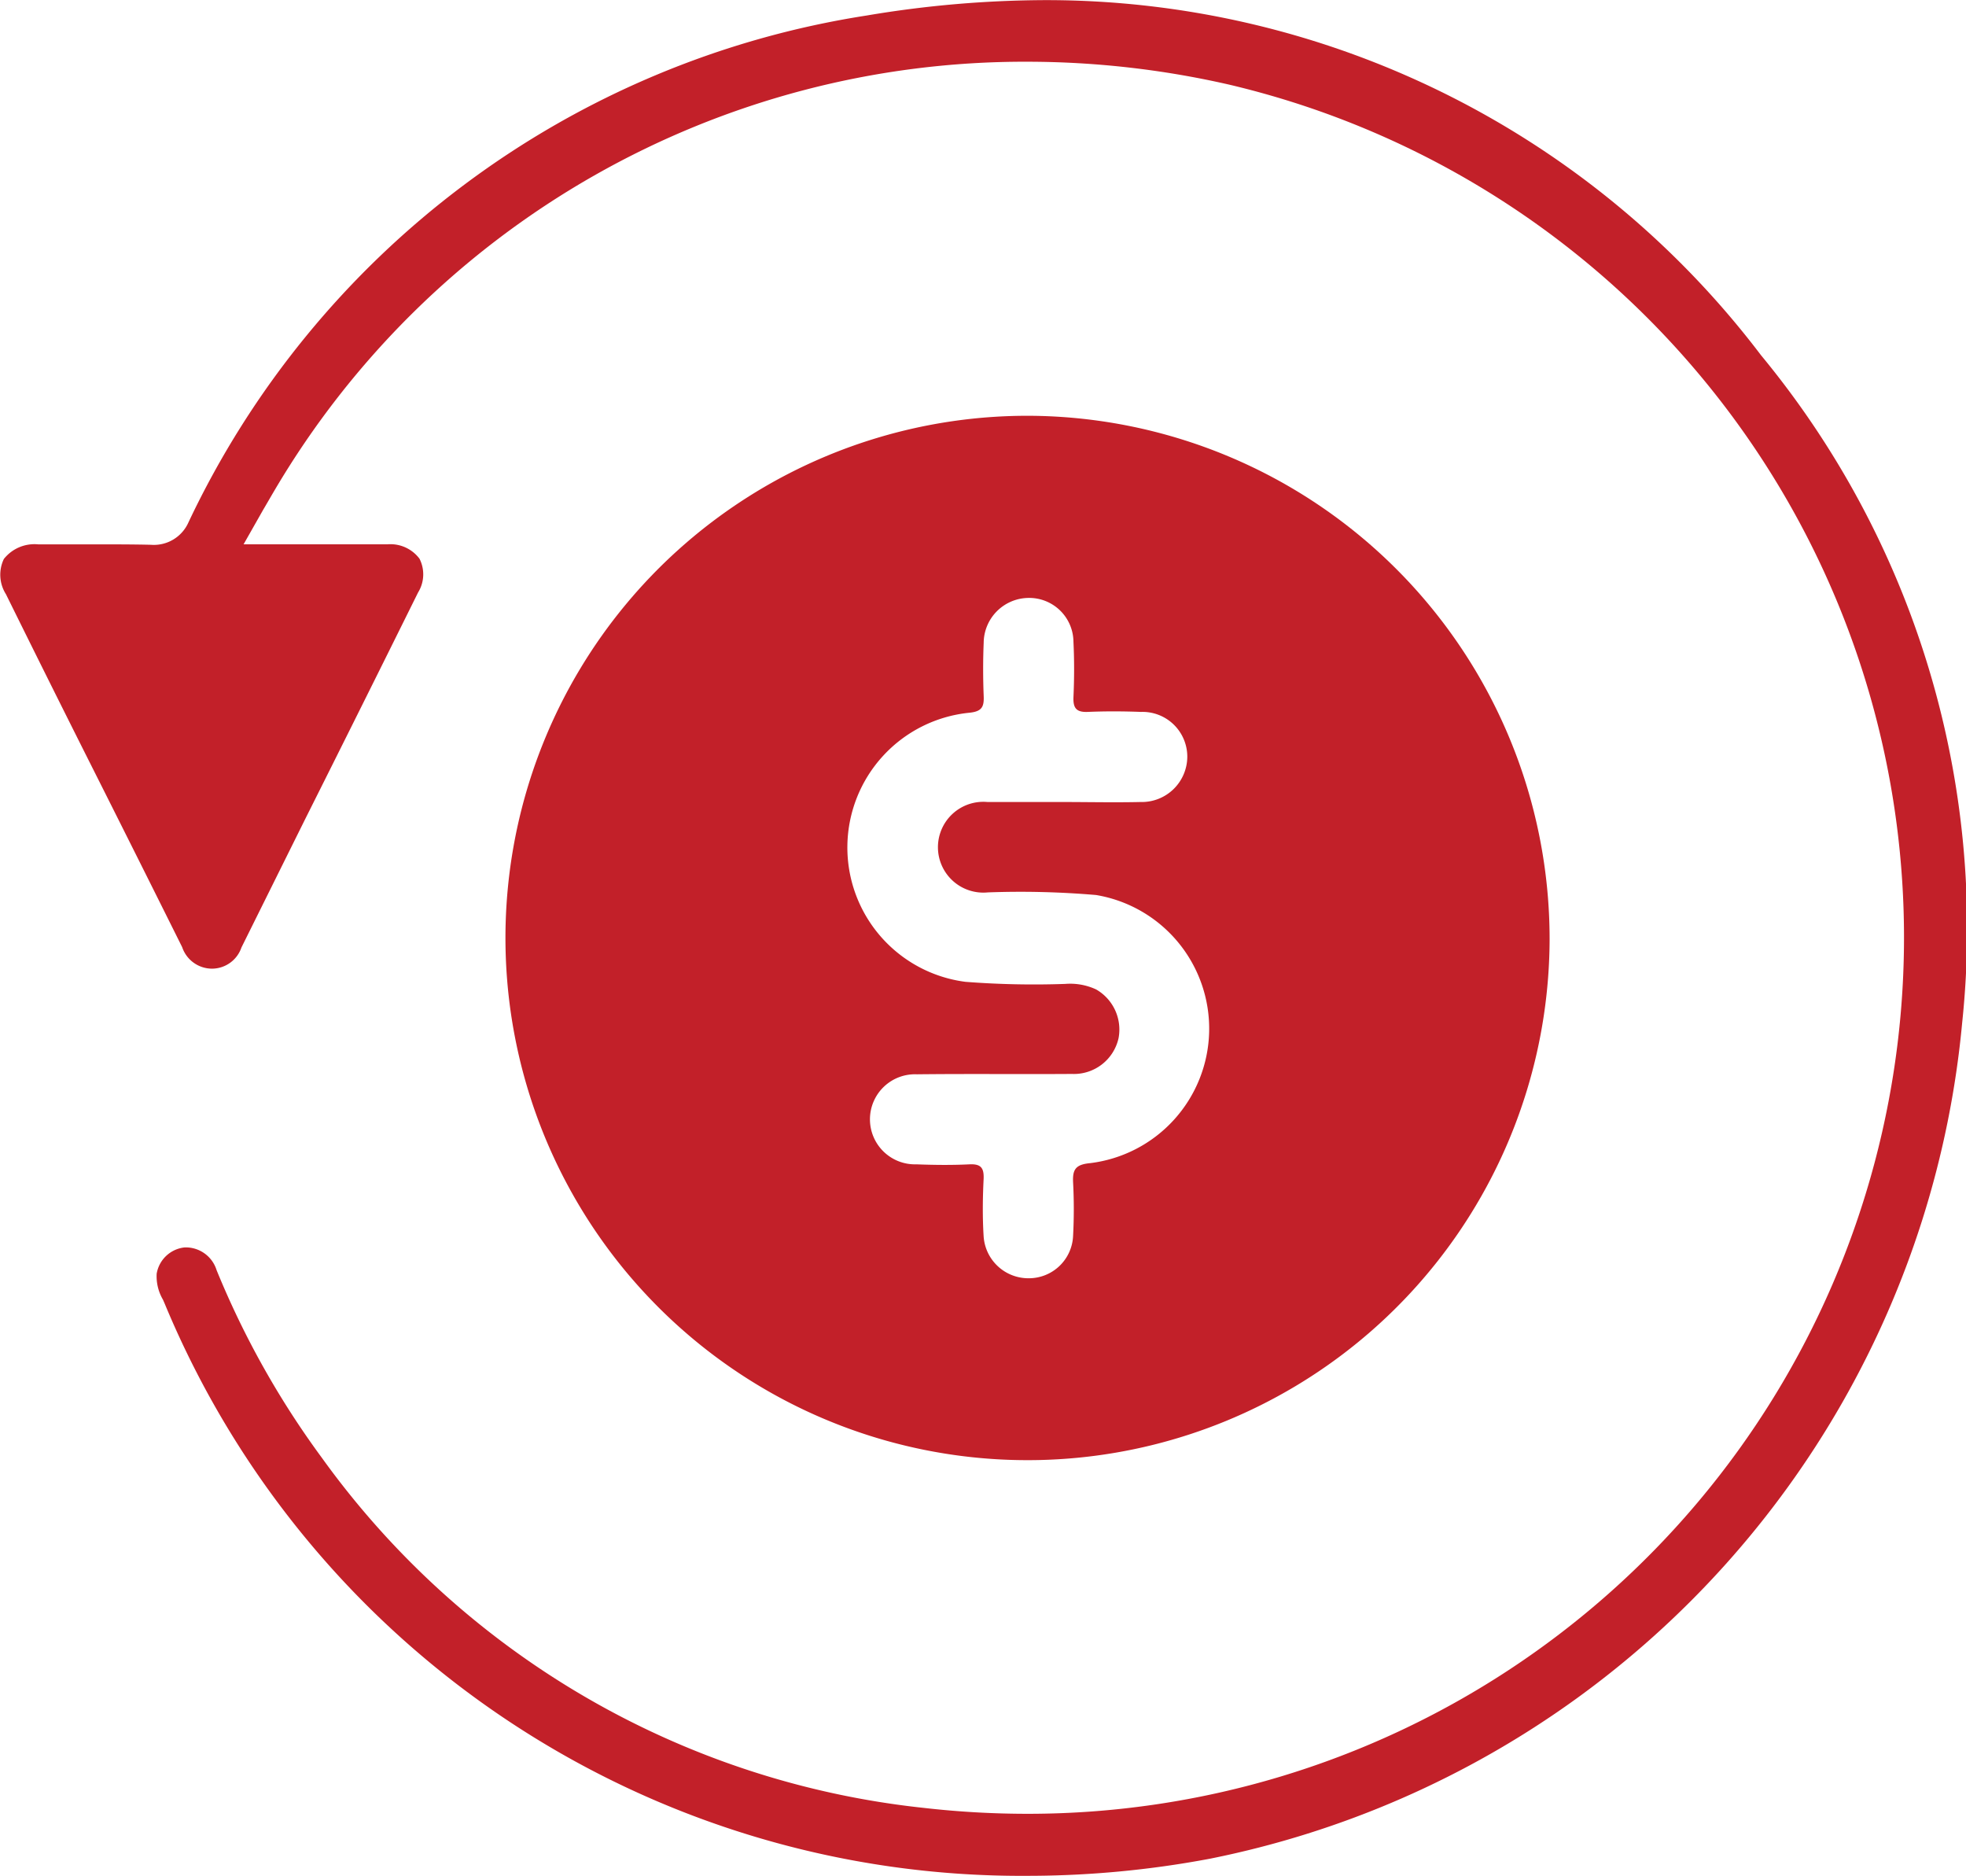
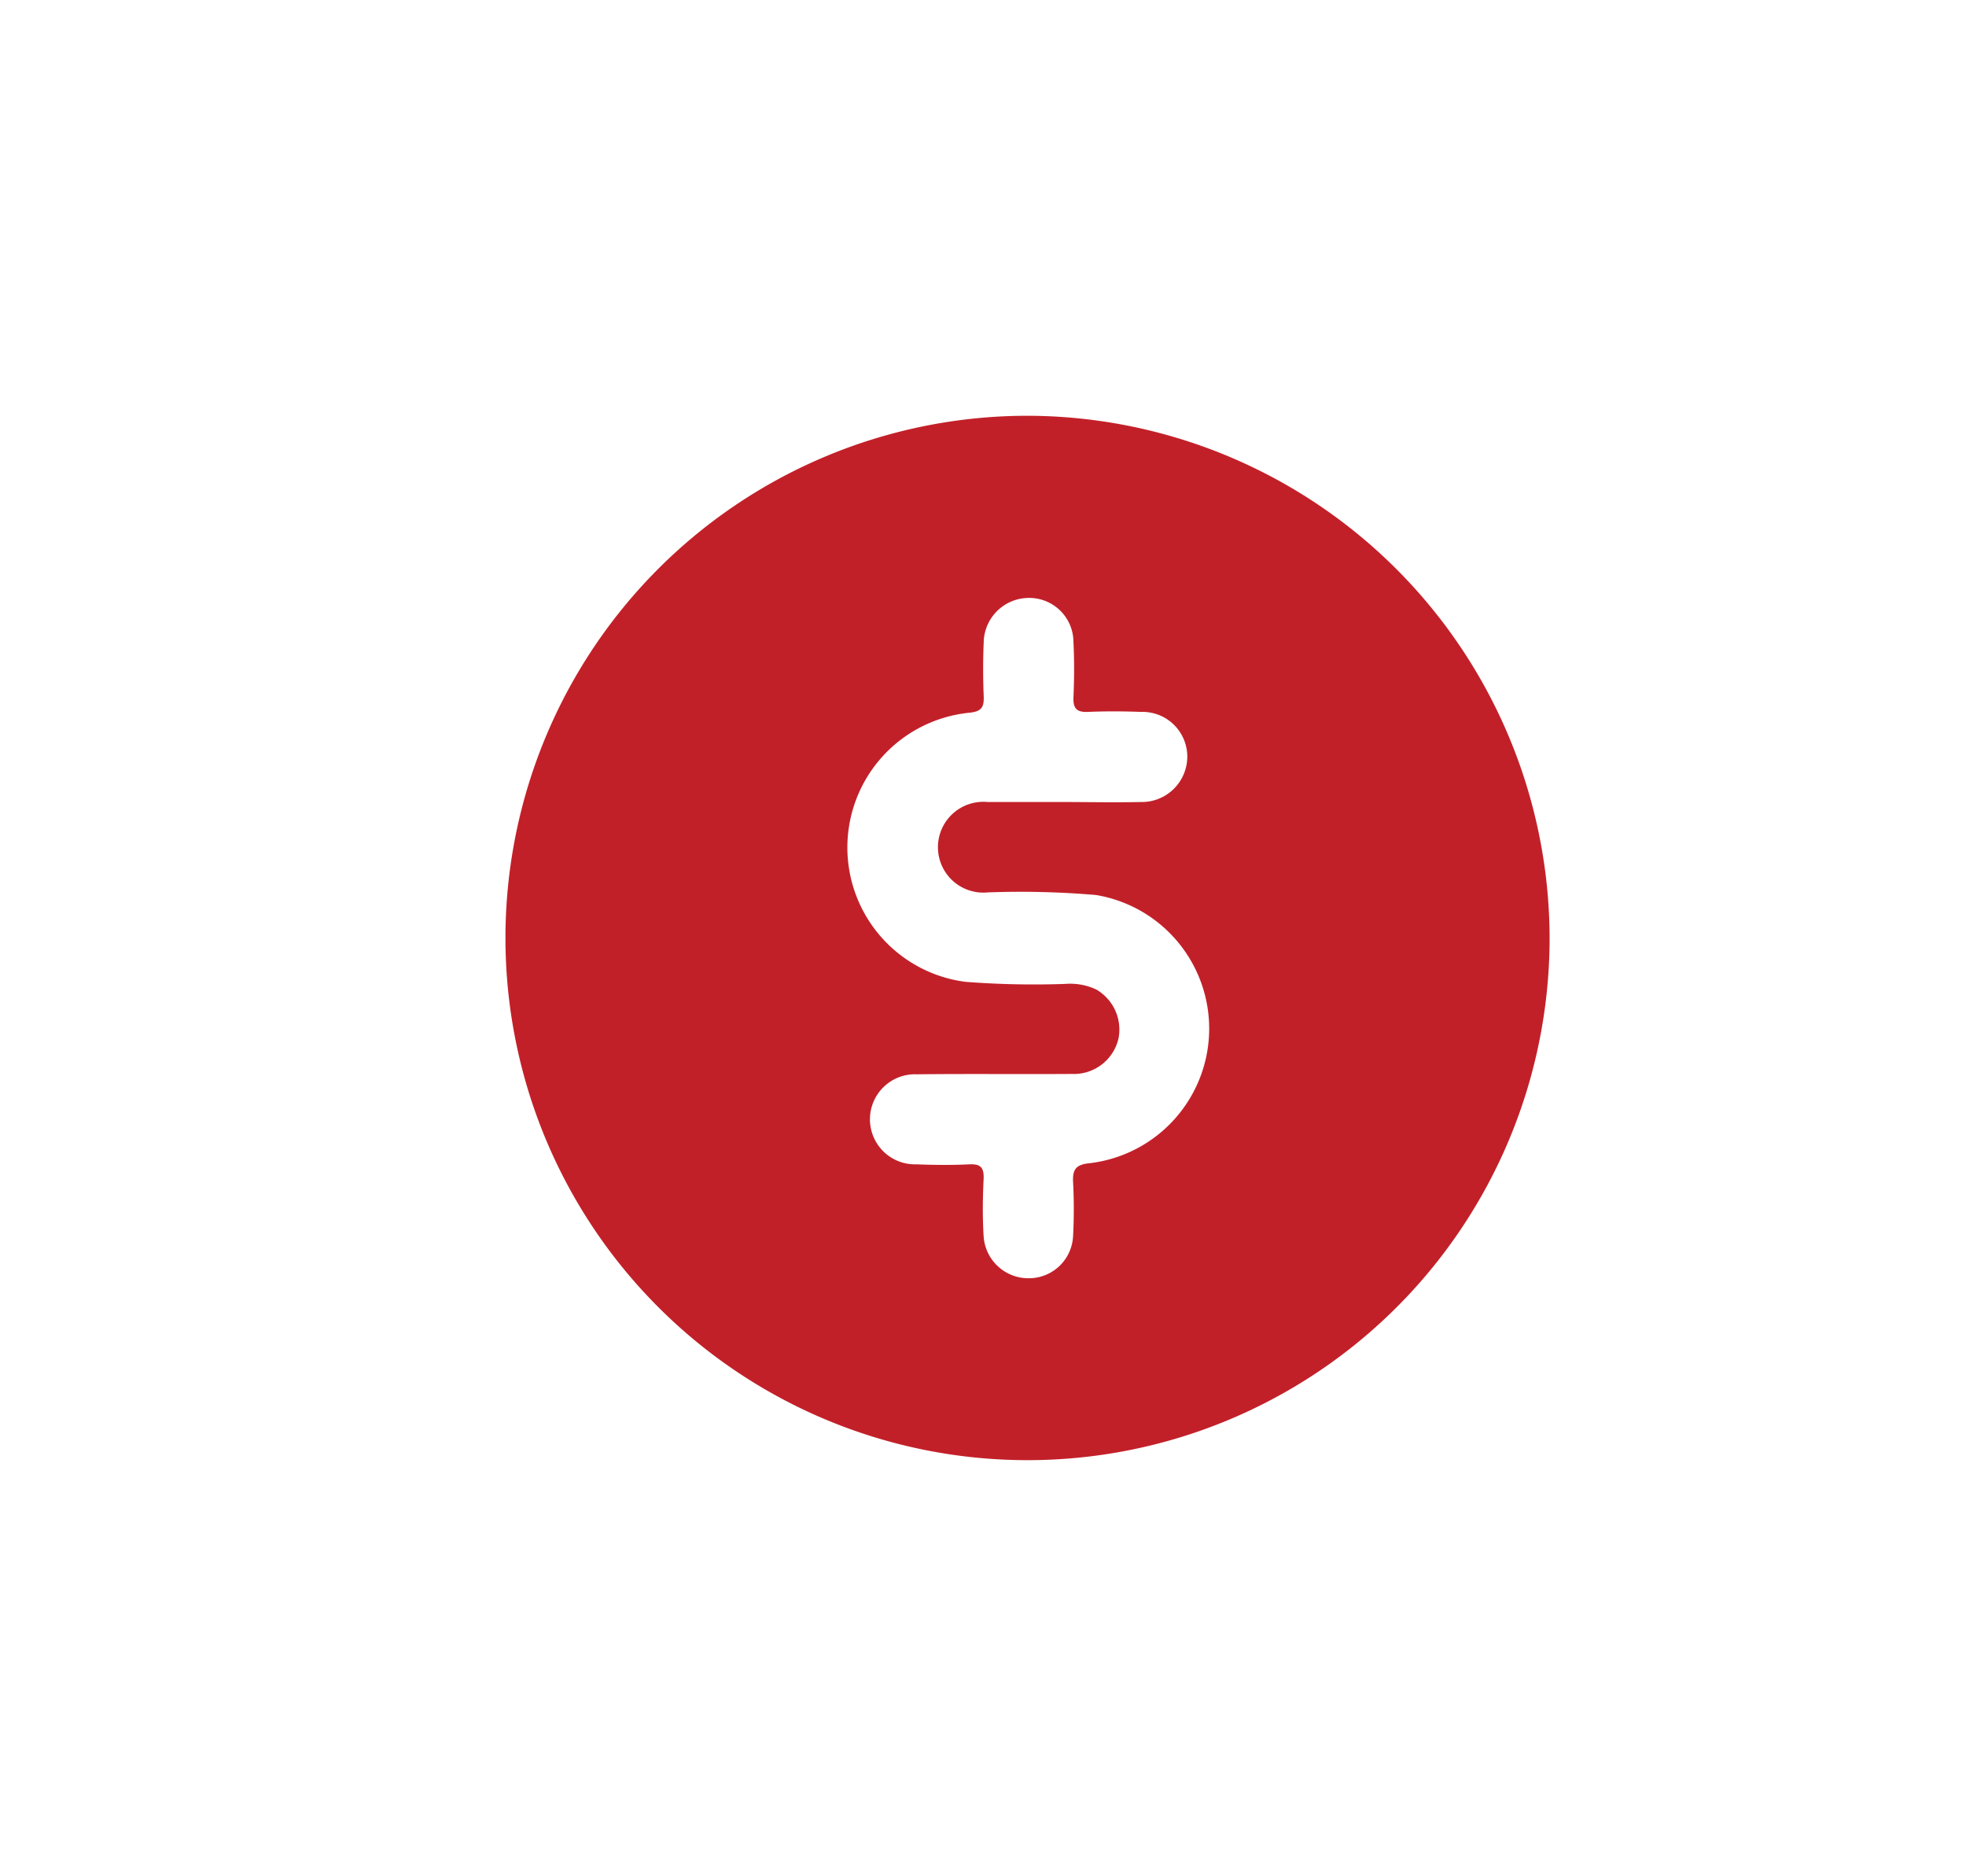
<svg xmlns="http://www.w3.org/2000/svg" id="moneyback-icon" width="33.003" height="31.482" viewBox="0 0 33.003 31.482">
-   <path id="Path_3154" data-name="Path 3154" d="M17.252,31.48a15.573,15.573,0,0,1-14.486-9.6l-.03-.069a.778.778,0,0,1-.106-.436.532.532,0,0,1,.463-.441.491.491,0,0,1,.059,0,.542.542,0,0,1,.484.381A14.633,14.633,0,0,0,5.4,24.46a14.316,14.316,0,0,0,10.1,5.879,15.387,15.387,0,0,0,1.773.1A14.707,14.707,0,0,0,20.641,1.42a15.26,15.26,0,0,0-3.4-.386A14.612,14.612,0,0,0,4.616,8.215c-.064.108-.126.217-.2.342l-.327.576,1.661,0c.254,0,.505,0,.756,0a.61.61,0,0,1,.536.242.579.579,0,0,1-.024.567q-.941,1.9-1.891,3.795L4.053,15.9a.524.524,0,0,1-.495.355.53.53,0,0,1-.5-.361Q2.314,14.4,1.57,12.921T.1,9.971a.61.61,0,0,1-.035-.592.655.655,0,0,1,.577-.245l1,0c.3,0,.594,0,.89.007h0a.635.635,0,0,0,.632-.377A15.163,15.163,0,0,1,14.551.258,18.313,18.313,0,0,1,17.562,0a15.061,15.061,0,0,1,12,5.96,15.107,15.107,0,0,1,3.377,11.2A15.8,15.8,0,0,1,20.32,31.191a16.572,16.572,0,0,1-3.068.289" transform="translate(0 0.002)" fill="#c22029" />
  <path id="Path_3155" data-name="Path 3155" d="M33.448,20.237a8.764,8.764,0,1,0,8.73,8.784,8.783,8.783,0,0,0-8.73-8.784M34.463,32.78c-.244.024-.295.108-.284.325a8.548,8.548,0,0,1,0,.892.743.743,0,0,1-.744.715.753.753,0,0,1-.758-.705c-.02-.32-.016-.643,0-.963.007-.183-.044-.253-.237-.244-.3.015-.6.011-.892,0a.756.756,0,1,1,.008-1.511c.868-.01,1.737,0,2.605-.006a.768.768,0,0,0,.781-.6.776.776,0,0,0-.376-.818,1.032,1.032,0,0,0-.519-.093,14.923,14.923,0,0,1-1.675-.035,2.273,2.273,0,0,1,.064-4.516c.213-.021.25-.1.242-.282-.012-.3-.012-.6,0-.892a.76.76,0,0,1,.749-.753.743.743,0,0,1,.758.738c.015.309.014.619,0,.928-.007.184.049.255.241.247.3-.013.6-.011.892,0a.752.752,0,0,1,.778.756.764.764,0,0,1-.785.756c-.44.01-.88,0-1.32,0-.416,0-.833,0-1.249,0a.762.762,0,1,0,.006,1.517,14.934,14.934,0,0,1,1.817.044,2.274,2.274,0,0,1-.1,4.5" transform="translate(-16.165 -13.259)" fill="#c22029" />
</svg>